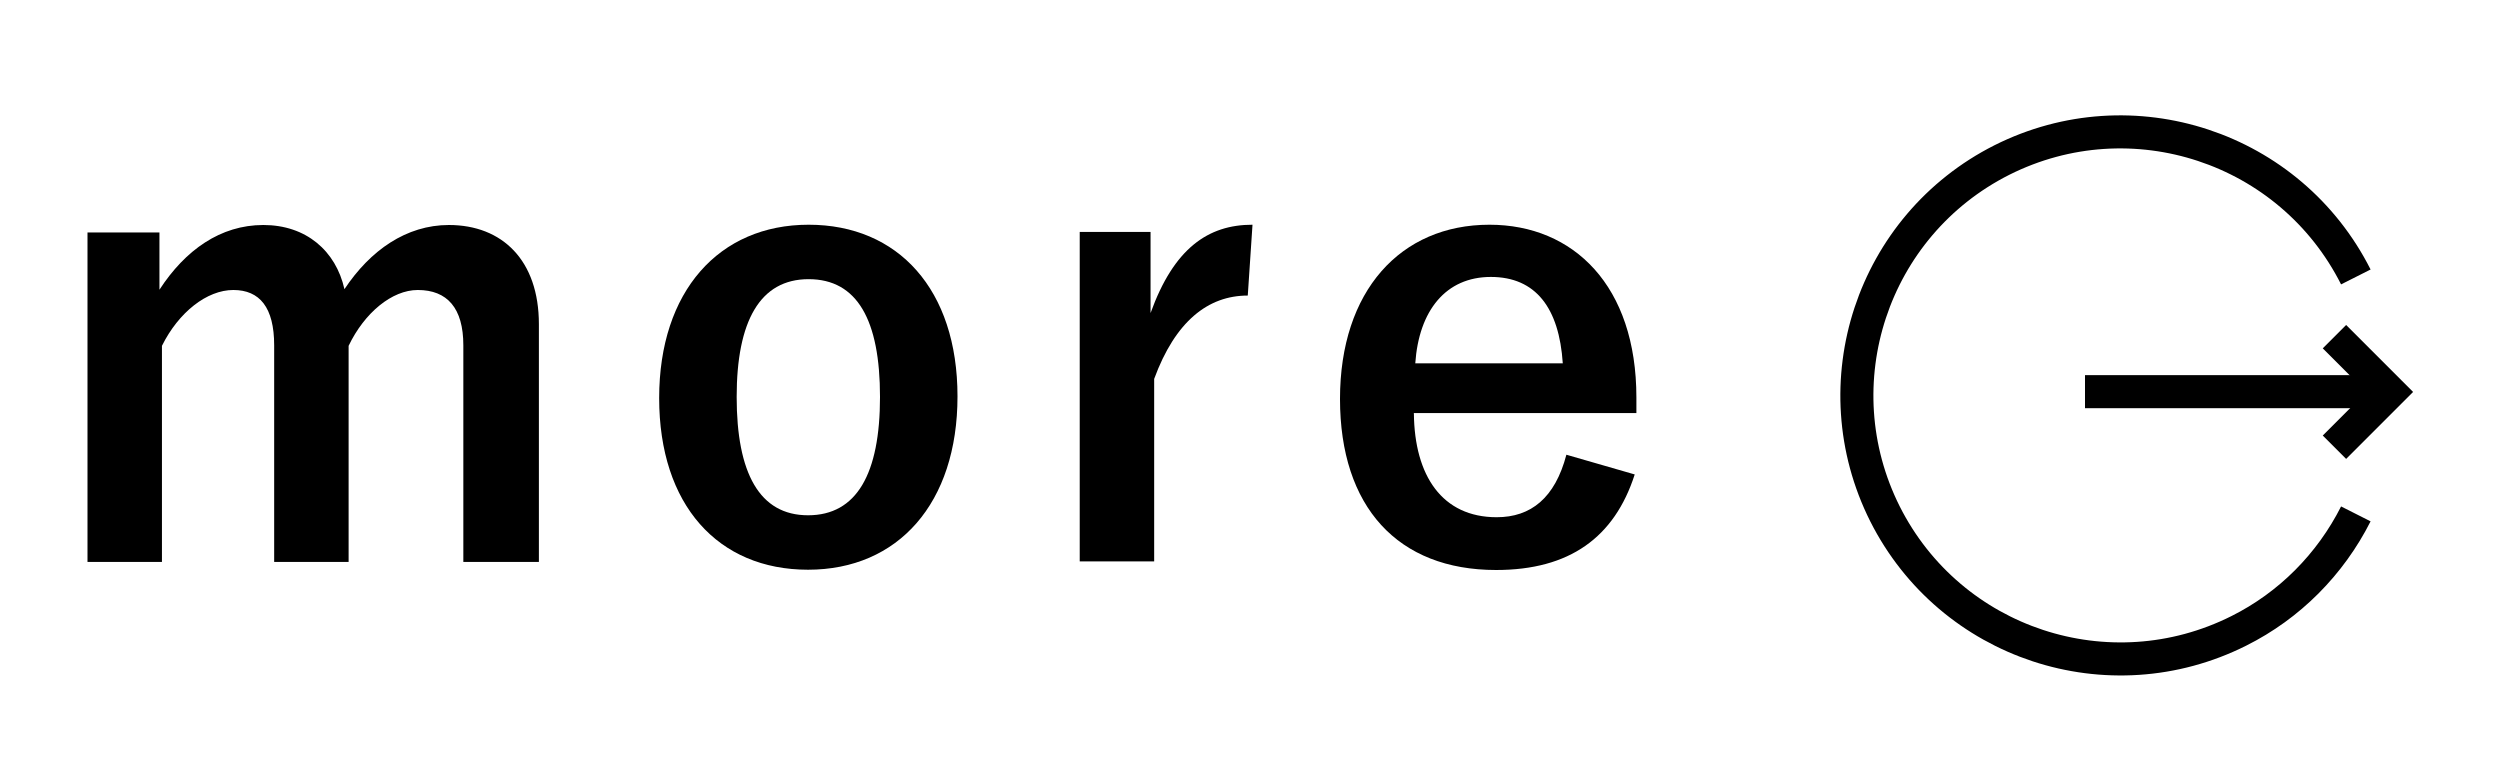
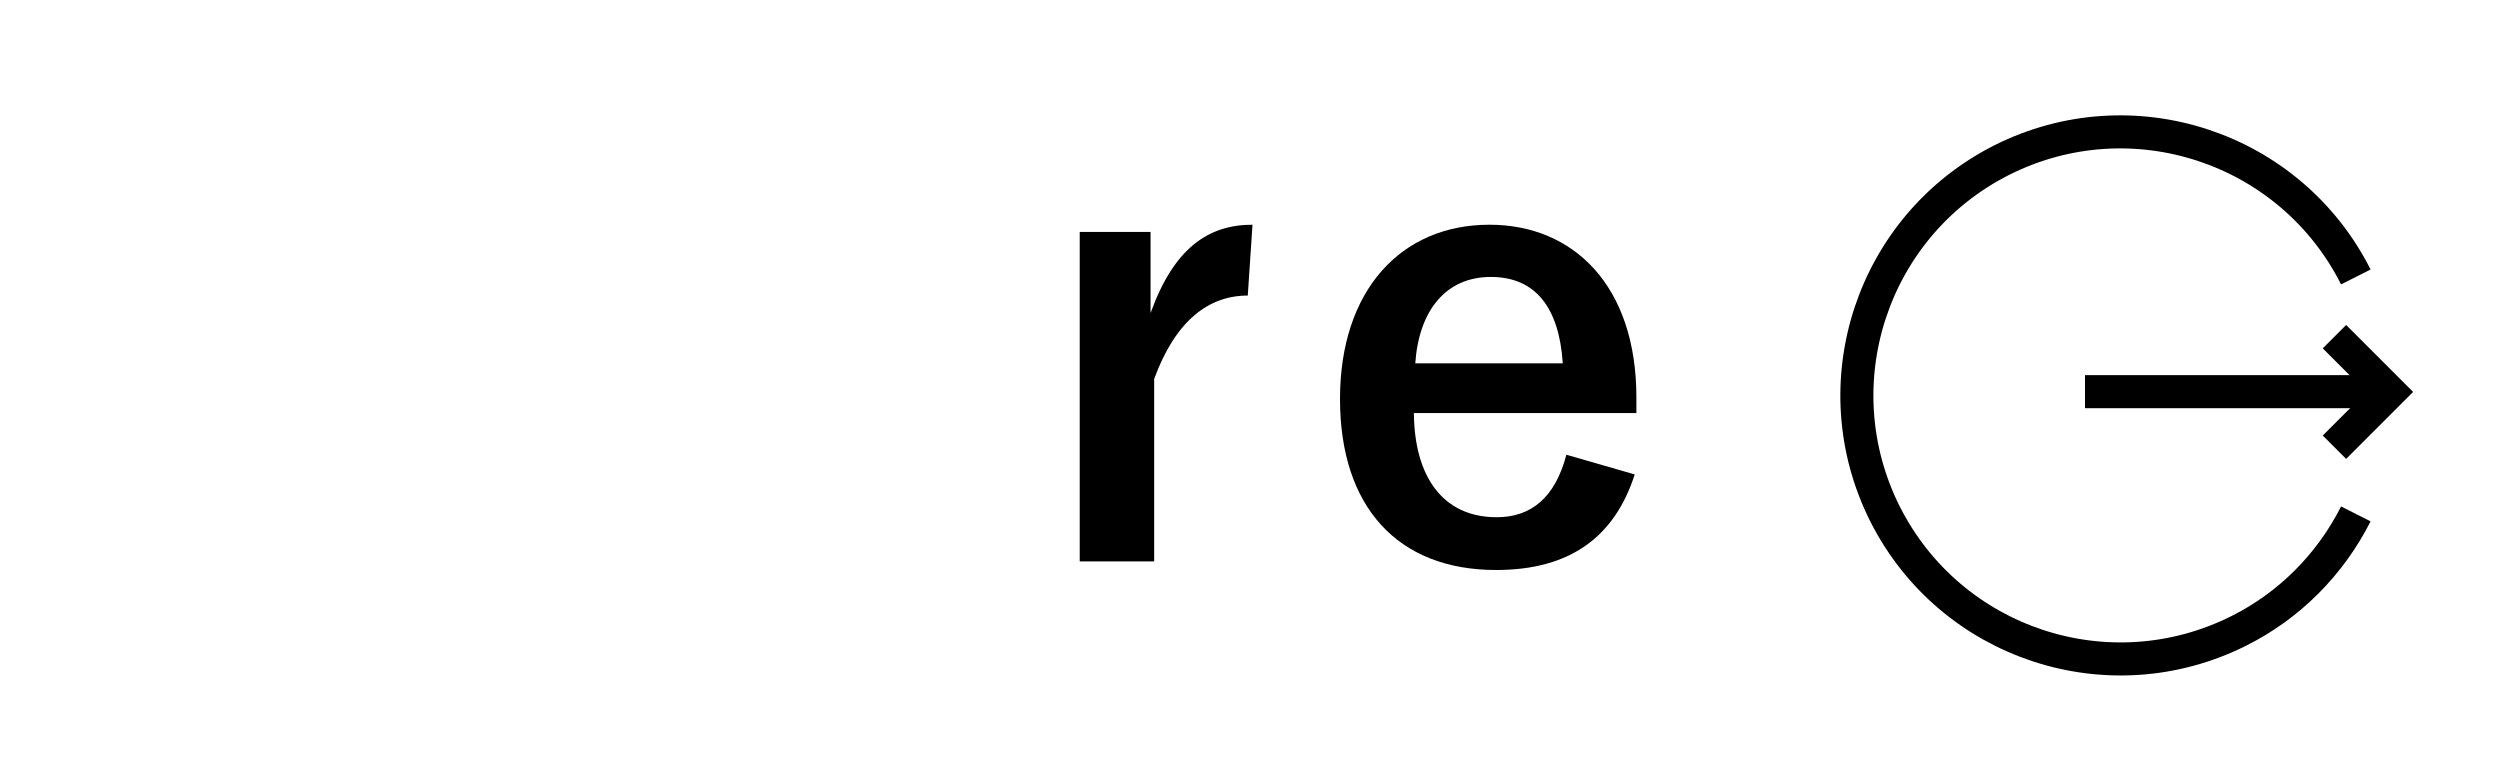
<svg xmlns="http://www.w3.org/2000/svg" id="_ボタン" data-name="ボタン" viewBox="0 0 90 28">
  <defs>
    <style>
      .cls-1 {
        stroke-miterlimit: 10;
      }

      .cls-1, .cls-2, .cls-3 {
        fill: none;
      }

      .cls-1, .cls-3 {
        stroke: #000;
        stroke-width: 1.19px;
      }

      .cls-2, .cls-4 {
        stroke-width: 0px;
      }

      .cls-4 {
        fill: #000;
      }

      .cls-5 {
        isolation: isolate;
      }
    </style>
  </defs>
-   <rect class="cls-2" x="1" y="-1.62" width="86" height="27" />
  <g>
    <g id="more" class="cls-5">
      <g class="cls-5">
-         <path class="cls-4" d="M5.74,10.43c.93-1.43,2.2-2.33,3.74-2.33s2.61.93,2.92,2.31c.93-1.4,2.23-2.31,3.76-2.31,1.92,0,3.24,1.27,3.24,3.57v8.56h-2.72v-7.8c0-1.34-.58-1.99-1.64-1.99-.93,0-1.92.82-2.49,2.01v7.78h-2.68v-7.8c0-1.36-.52-1.99-1.47-1.99s-1.97.8-2.57,2.01v7.78h-2.68v-11.86h2.59v2.07Z" />
-         <path class="cls-4" d="M34.47,14.27c0,3.85-2.14,6.24-5.38,6.24s-5.36-2.33-5.36-6.18,2.16-6.24,5.38-6.24,5.36,2.33,5.36,6.18ZM26.52,14.29c0,2.74.82,4.26,2.57,4.26s2.59-1.49,2.59-4.26-.82-4.24-2.57-4.24-2.59,1.51-2.59,4.24Z" />
        <path class="cls-4" d="M44.92,10.64c-1.43,0-2.61.93-3.37,3v6.57h-2.68v-11.86h2.55v2.92c.84-2.33,2.07-3.18,3.67-3.18l-.17,2.55Z" />
-         <path class="cls-4" d="M50.9,14.88c.02,2.25,1.02,3.74,2.98,3.74,1.23,0,2.1-.69,2.51-2.25l2.46.71c-.73,2.27-2.35,3.44-4.99,3.44-3.54,0-5.62-2.27-5.62-6.16s2.18-6.27,5.38-6.27c3.03,0,5.29,2.2,5.29,6.22v.56h-8.02ZM56.26,13.08c-.13-1.99-.97-3.11-2.59-3.11s-2.59,1.21-2.72,3.11h5.32Z" />
+         <path class="cls-4" d="M50.9,14.88c.02,2.25,1.02,3.74,2.98,3.74,1.23,0,2.1-.69,2.51-2.25l2.46.71c-.73,2.27-2.35,3.44-4.99,3.44-3.54,0-5.62-2.27-5.62-6.16s2.18-6.27,5.38-6.27c3.03,0,5.29,2.2,5.29,6.22v.56h-8.02M56.26,13.08c-.13-1.99-.97-3.11-2.59-3.11s-2.59,1.21-2.72,3.11h5.32Z" />
      </g>
    </g>
    <g id="_グループ_2550" data-name="グループ 2550">
      <g id="_グループ_2549" data-name="グループ 2549">
        <path id="_パス_270" data-name="パス 270" class="cls-1" d="M84.81,9.97c-2.36-4.68-8.06-6.56-12.74-4.21-4.68,2.36-6.56,8.06-4.21,12.74,2.36,4.68,8.06,6.56,12.74,4.21,1.82-.91,3.29-2.39,4.21-4.21" />
      </g>
      <line id="_線_24" data-name="線 24" class="cls-3" x1="75.06" y1="14.1" x2="85.81" y2="14.1" />
      <path id="_パス_271" data-name="パス 271" class="cls-3" d="M84.04,12.12l1.99,1.99-1.99,1.99" />
    </g>
  </g>
</svg>